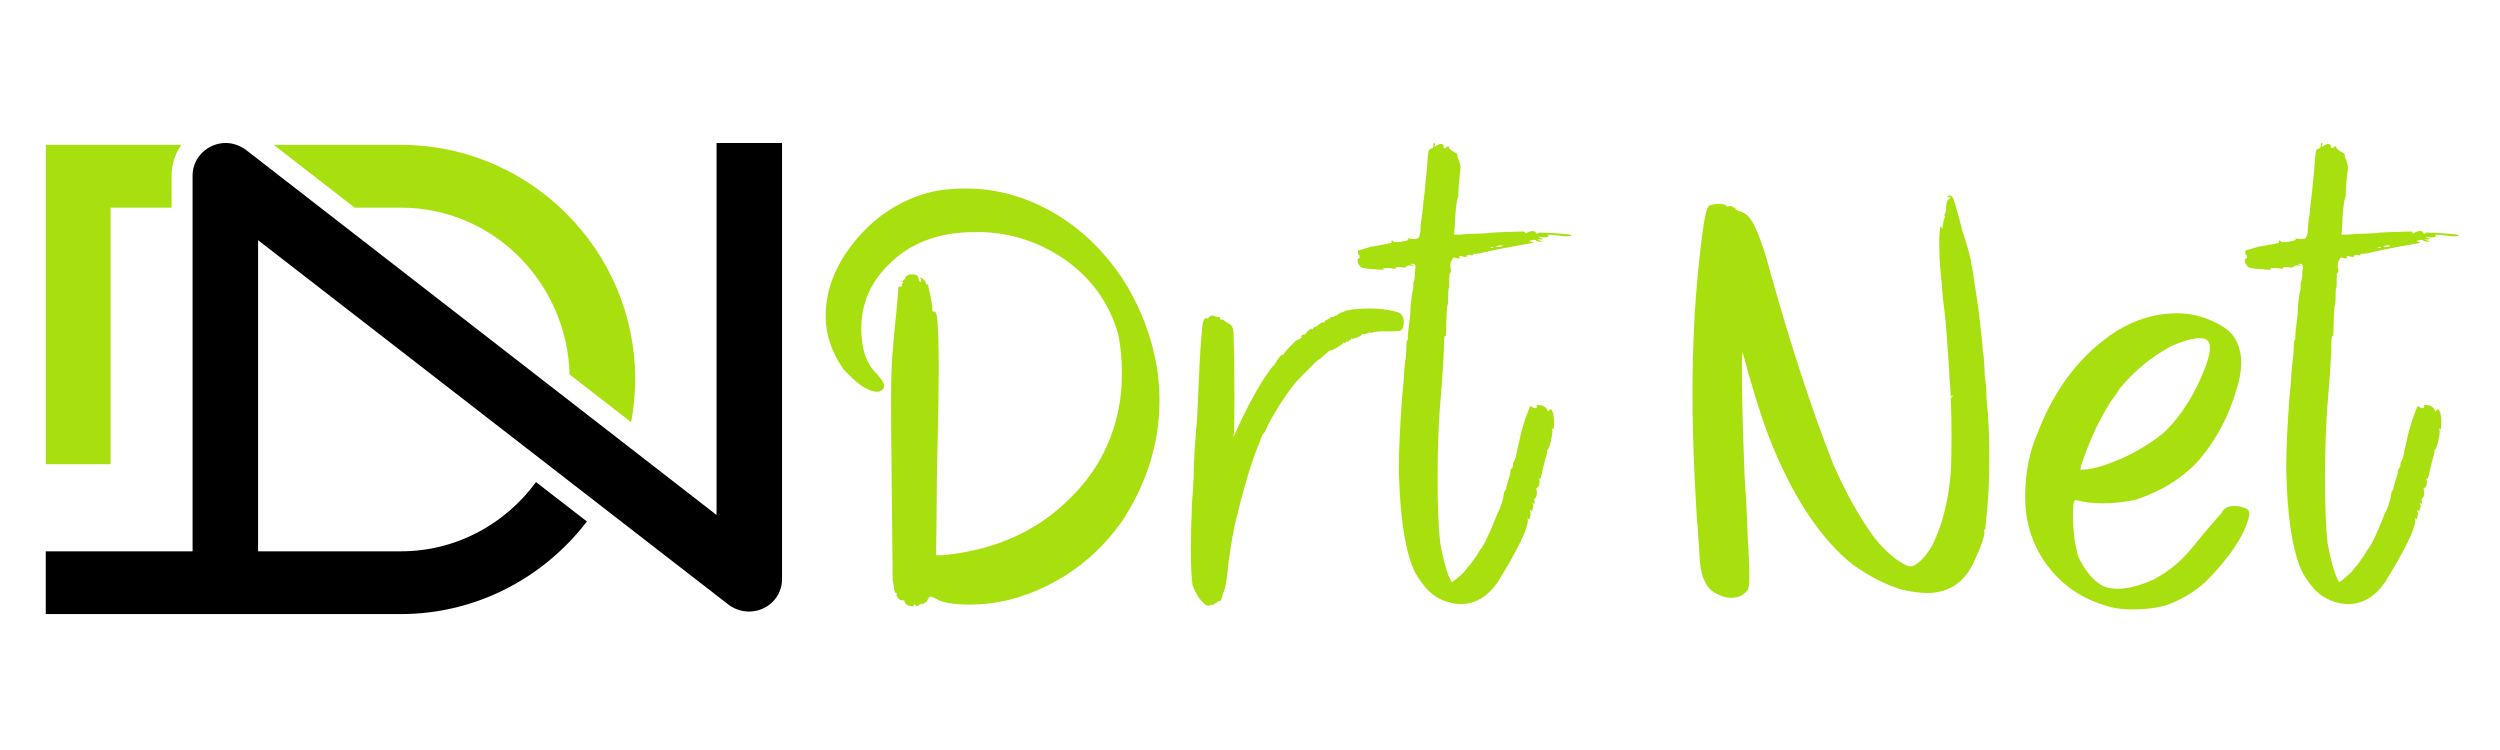
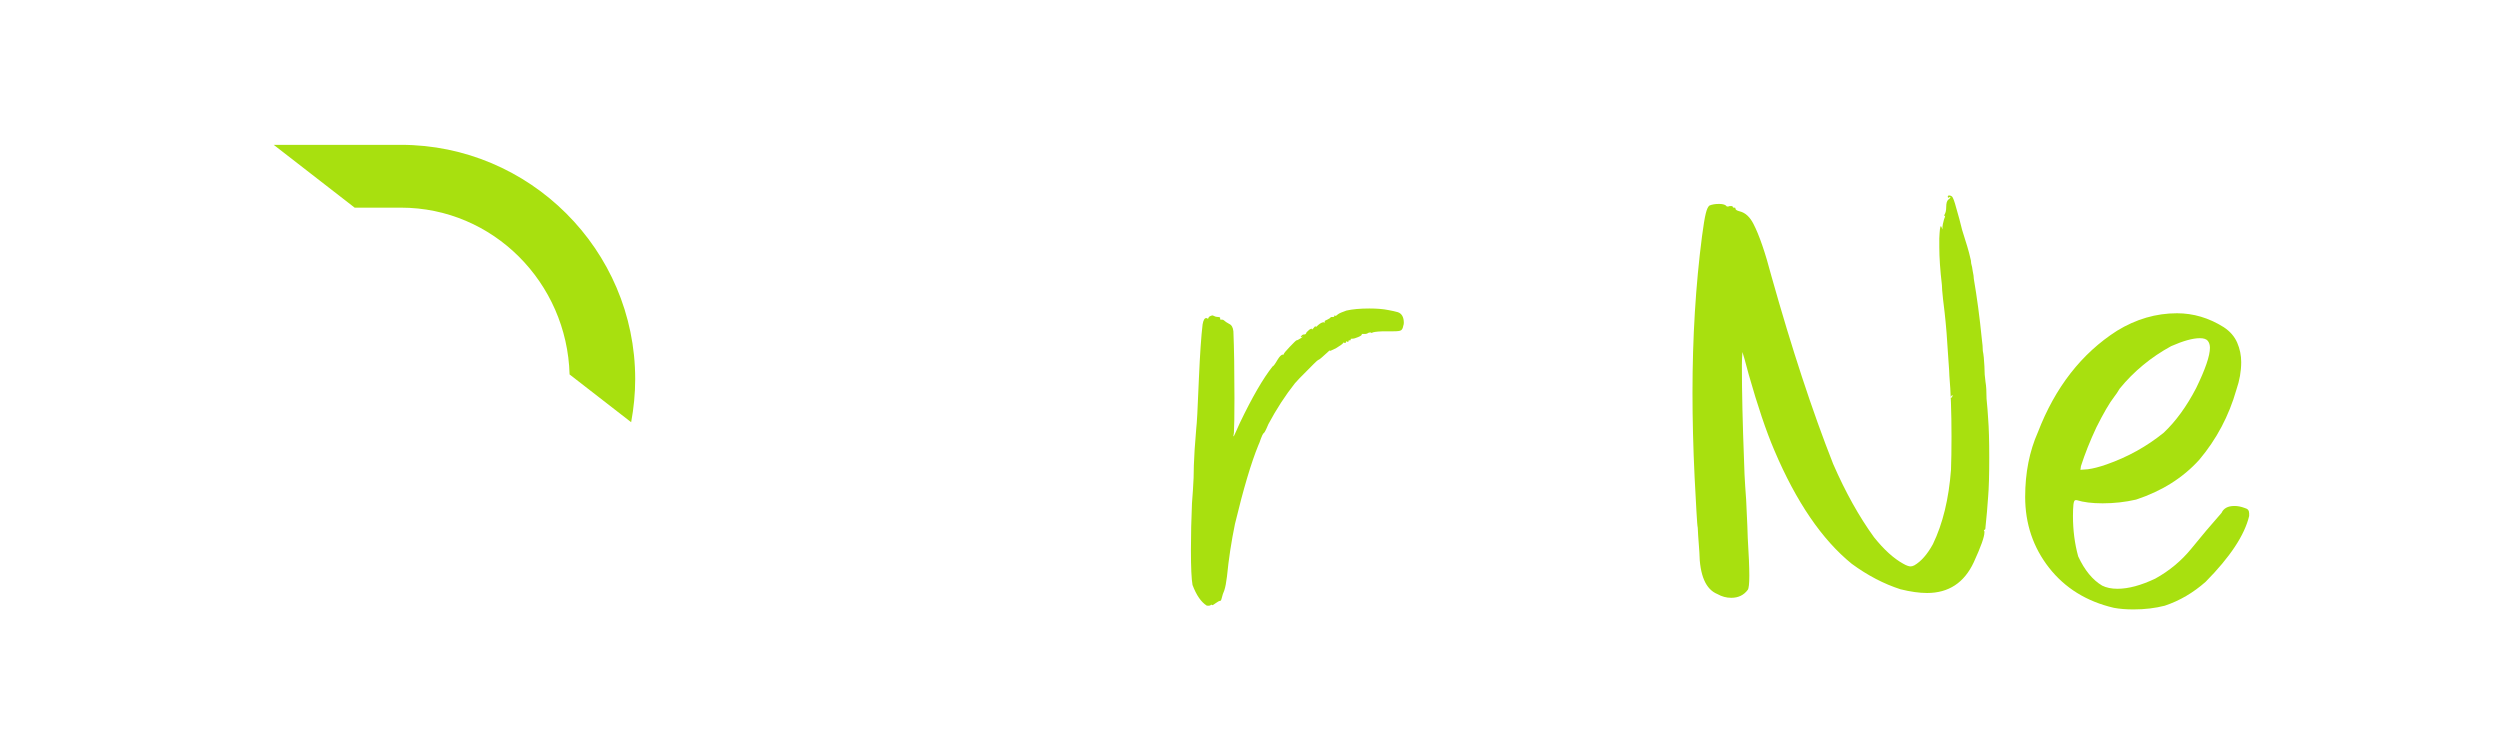
<svg xmlns="http://www.w3.org/2000/svg" version="1.1" id="Calque_1" x="0px" y="0px" width="200px" height="60px" viewBox="0 0 200 60" enable-background="new 0 0 200 60" xml:space="preserve">
  <g>
-     <path fill="#A8E00F" d="M72.473,48.327c-0.084-0.144-0.127-0.228-0.127-0.257v-0.041h-0.171c-0.199,0-0.354-0.145-0.466-0.426   v-0.041l0.042-0.127h-0.084c-0.058,0-0.101-0.086-0.127-0.256c-0.029-0.253-0.074-0.511-0.127-0.763   c0-0.229-0.029-3.129-0.086-8.705c-0.031-2.319-0.042-4.132-0.042-5.438c0-1.726,0.034-3.033,0.105-3.923   c0.071-0.891,0.192-2.173,0.361-3.843l0.127-1.572h0.17c0.086,0,0.127-0.013,0.127-0.041V22.85   c-0.028-0.029-0.041-0.055-0.041-0.085c0-0.027,0.025-0.07,0.084-0.129l0.042-0.084V22.51c-0.031,0-0.074,0.017-0.127,0.042h-0.086   l0.171-0.084c0.138-0.112,0.211-0.186,0.211-0.212v-0.042c0-0.085,0.113-0.17,0.339-0.256h0.385   c0.194,0.031,0.309,0.141,0.336,0.341c0.029,0.169,0.072,0.253,0.127,0.253h0.042c0.031-0.025,0.042-0.055,0.042-0.084   c0-0.027-0.011-0.069-0.042-0.128c-0.027-0.029-0.042-0.058-0.042-0.084c0-0.029,0.016-0.042,0.042-0.042   c0.057,0,0.158,0.068,0.297,0.212c0.086,0.111,0.128,0.198,0.128,0.255v0.127l0.042-0.043l0.085-0.04   c0.03,0,0.042,0.013,0.042,0.04c0,0.03,0.015,0.129,0.043,0.299c0.056,0.171,0.126,0.494,0.212,0.975   c0.056,0.341,0.086,0.595,0.086,0.765v0.086c0,0.026,0.041,0.042,0.127,0.042h0.042c0.084,0,0.146,0.126,0.19,0.383   c0.044,0.254,0.078,0.751,0.105,1.483c0.029,0.654,0.042,1.545,0.042,2.676c0,1.387-0.027,3.283-0.084,5.688   c-0.056,2.124-0.086,4.104-0.086,5.947l-0.041,3.308h0.423c0.256,0,0.725-0.054,1.403-0.165c3.594-0.57,6.583-2.053,8.96-4.46   c2.178-2.149,3.494-4.767,3.946-7.854c0.087-0.652,0.128-1.346,0.128-2.079c0-1.161-0.099-2.21-0.298-3.144   c-0.708-2.489-2.166-4.5-4.371-6.029c-2.039-1.359-4.247-2.065-6.625-2.123H78.03c-2.945,0-5.279,0.889-7.006,2.675   c-1.416,1.414-2.122,3.099-2.122,5.051c0,1.611,0.408,2.816,1.23,3.607c0.394,0.425,0.595,0.75,0.595,0.979   c0,0.113-0.044,0.21-0.128,0.298c-0.115,0.11-0.254,0.166-0.425,0.166c-0.709,0-1.614-0.606-2.717-1.824   c-0.935-1.359-1.403-2.76-1.403-4.201c0-1.898,0.623-3.702,1.868-5.414c1.245-1.714,2.745-2.981,4.502-3.803   c1.159-0.564,2.391-0.89,3.691-0.974c0.398-0.031,0.781-0.042,1.148-0.042c2.405,0,4.705,0.623,6.899,1.868   c2.194,1.246,4.057,3.001,5.584,5.265c1.272,1.954,2.149,4.051,2.632,6.282c0.254,1.162,0.381,2.335,0.381,3.523   c0,3.342-0.96,6.512-2.885,9.512c-1.613,2.348-3.666,4.133-6.156,5.351c-2.011,0.991-4.035,1.486-6.072,1.486   c-1.387,0-2.309-0.157-2.761-0.47c-0.225-0.108-0.368-0.17-0.423-0.17c-0.087,0-0.144,0.045-0.171,0.129   c-0.085,0.113-0.127,0.195-0.127,0.257l-0.255,0.168l-0.127,0.086v-0.086c-0.028,0-0.098,0.026-0.213,0.086   c-0.112,0.084-0.197,0.128-0.254,0.128c-0.027,0-0.056-0.029-0.083-0.087l-0.083-0.084c-0.03,0-0.047,0.026-0.047,0.084   c0,0.087-0.056,0.112-0.169,0.087C72.797,48.498,72.643,48.438,72.473,48.327z" />
    <path fill="#A8E00F" d="M96.548,48.454c-0.455-0.281-0.837-0.833-1.147-1.658c-0.085-0.479-0.127-1.414-0.127-2.796   c0-1.218,0.028-2.467,0.084-3.739c0.057-0.681,0.098-1.358,0.13-2.038c0-0.568,0.025-1.316,0.082-2.252   c0.057-0.793,0.098-1.354,0.13-1.697c0.025-0.194,0.054-0.588,0.085-1.166c0.028-0.582,0.067-1.522,0.127-2.826   c0.085-1.952,0.183-3.396,0.296-4.332c0.056-0.335,0.155-0.508,0.299-0.508c0.025,0,0.053,0.019,0.084,0.045h0.042   c0.028,0,0.044-0.016,0.044-0.045c0-0.082,0.097-0.151,0.296-0.209c0.058,0,0.097,0.013,0.127,0.039   c0.112,0.061,0.224,0.088,0.34,0.088c0.14,0,0.199,0.04,0.17,0.127c0,0.058,0.012,0.084,0.042,0.084h0.127   c0.057,0,0.113,0.028,0.171,0.083c0.053,0.061,0.183,0.146,0.38,0.254c0.198,0.088,0.311,0.285,0.342,0.597   c0.056,1.333,0.084,3.115,0.084,5.352c0,1.388-0.015,2.309-0.042,2.762c-0.031,0.139-0.042,0.225-0.042,0.254v0.039   c0.028,0,0.077-0.084,0.148-0.254c0.069-0.166,0.19-0.438,0.362-0.809c0.988-2.063,1.864-3.577,2.63-4.541   c0.056,0,0.185-0.169,0.381-0.51c0.17-0.281,0.312-0.426,0.425-0.426c0.083,0,0.11-0.014,0.083-0.042   c0-0.057,0.166-0.256,0.49-0.595c0.324-0.339,0.502-0.51,0.531-0.51c0.057,0,0.168-0.057,0.34-0.169l0.17-0.125h-0.043   l-0.084,0.037c-0.03,0-0.043-0.011-0.043-0.037l0.043-0.046c0.059-0.085,0.127-0.127,0.211-0.127c0.088,0,0.144-0.023,0.17-0.083   c0-0.056,0.084-0.154,0.258-0.299c0.083-0.055,0.15-0.084,0.211-0.084v0.084l0.127-0.127c0.084-0.111,0.145-0.171,0.169-0.171   v0.089c0.028,0,0.103-0.061,0.212-0.172c0.17-0.143,0.313-0.215,0.426-0.215h0.043l0.084,0.044l-0.041-0.083v-0.046   c0-0.026,0.066-0.067,0.211-0.125c0.172-0.084,0.254-0.145,0.254-0.171c0-0.025,0.028-0.04,0.084-0.04h0.129   c0.059,0,0.086-0.016,0.086-0.043c0-0.058,0.014-0.084,0.041-0.084l0.043,0.039c0.057,0,0.129-0.039,0.212-0.128   c0.114-0.084,0.342-0.183,0.68-0.298c0.479-0.109,1.091-0.166,1.83-0.166c0.593,0,1.101,0.039,1.526,0.126   c0.308,0.059,0.562,0.112,0.761,0.171c0.313,0.111,0.474,0.397,0.474,0.848c0,0.083-0.017,0.171-0.048,0.254   c-0.028,0.171-0.083,0.283-0.172,0.343c-0.078,0.058-0.292,0.083-0.632,0.083H110.9c-0.51,0-0.865,0.029-1.063,0.084l-0.085,0.043   c-0.058,0-0.099-0.012-0.127-0.043c-0.028,0-0.082,0.016-0.17,0.043c-0.058,0.057-0.157,0.086-0.296,0.086h-0.215v0.041   c0,0.058-0.098,0.127-0.297,0.21c-0.201,0.088-0.354,0.128-0.465,0.128h-0.086c-0.031,0-0.043,0.033-0.043,0.088   c0,0.03-0.015,0.041-0.043,0.041h-0.084c-0.031,0-0.042,0.016-0.042,0.044c0,0.058-0.018,0.084-0.044,0.084   c-0.029,0-0.058-0.014-0.085-0.042h-0.044c-0.027,0-0.039,0.016-0.039,0.042c0,0.061-0.018,0.085-0.042,0.085h-0.047l-0.084-0.042   c-0.024,0-0.042,0.018-0.042,0.042c-0.057,0.084-0.254,0.229-0.592,0.428c-0.284,0.138-0.441,0.208-0.469,0.208V28.03   c-0.027,0-0.104,0.06-0.213,0.172c-0.425,0.396-0.664,0.594-0.724,0.594c-0.024,0-0.147,0.107-0.36,0.319   c-0.211,0.214-0.461,0.461-0.738,0.744c-0.288,0.282-0.543,0.55-0.768,0.804c-0.765,0.967-1.475,2.056-2.123,3.271   c-0.199,0.479-0.326,0.721-0.386,0.721c-0.054,0.061-0.125,0.199-0.208,0.424c-0.085,0.257-0.156,0.439-0.213,0.553   c-0.568,1.387-1.191,3.483-1.865,6.284c-0.287,1.388-0.5,2.788-0.64,4.205c-0.057,0.479-0.127,0.847-0.211,1.104   c-0.085,0.194-0.159,0.407-0.212,0.635c-0.032,0.146-0.074,0.213-0.128,0.213h-0.044c-0.028,0-0.126,0.058-0.297,0.173   c-0.142,0.11-0.239,0.167-0.296,0.167l-0.041-0.041c-0.032,0-0.06,0.013-0.088,0.041c0,0.025-0.056,0.043-0.167,0.043   L96.548,48.454L96.548,48.454z" />
-     <path fill="#A8E00F" d="M116.375,48.284c-0.904-0.142-1.658-0.537-2.25-1.188c-0.512-0.593-0.863-1.131-1.063-1.613   c0-0.059-0.026-0.129-0.088-0.213c-0.619-1.612-0.971-4.104-1.061-7.472v-0.55c0-1.332,0.09-3.17,0.258-5.525   c0.082-0.731,0.139-1.427,0.167-2.079c0.058-0.619,0.101-0.975,0.13-1.062l0.043-0.718c0-0.397,0.027-0.625,0.084-0.682   c0.028,0,0.043-0.045,0.043-0.128V26.84c0-0.192,0.025-0.48,0.082-0.847c0.09-0.621,0.129-1.149,0.129-1.571   c0.059-0.425,0.101-0.749,0.125-0.977c0.062-0.196,0.088-0.341,0.088-0.427v-0.382c0.059-0.109,0.099-0.31,0.127-0.592   c0-0.255,0.015-0.453,0.043-0.597v-0.125c0-0.17-0.086-0.238-0.258-0.212h-0.164l0.164,0.083c0.088,0.029,0.117,0.058,0.088,0.085   c-0.026,0-0.099-0.015-0.213-0.041c-0.199,0-0.311,0.026-0.338,0.083c0,0.055-0.058,0.084-0.173,0.084   c-0.085,0-0.183-0.012-0.3-0.041h-0.379c0,0.028,0.016,0.041,0.043,0.041v0.042c0,0.029-0.043,0.045-0.127,0.045   c-0.114,0-0.254-0.016-0.426-0.045h-0.51c0,0.029,0.018,0.045,0.045,0.045l0.041,0.042c0,0.029-0.068,0.042-0.211,0.042   c-0.144,0-0.34-0.013-0.596-0.042c-0.65-0.027-1.02-0.098-1.104-0.212c-0.144-0.196-0.213-0.366-0.213-0.51   c0-0.084,0.028-0.126,0.082-0.126c0.06,0,0.084-0.058,0.084-0.172c0-0.084-0.024-0.127-0.084-0.127   c-0.025,0-0.041-0.069-0.041-0.211c0-0.141,0.016-0.198,0.041-0.171h0.047c0.055,0,0.209-0.042,0.467-0.125   c0.341-0.114,0.566-0.172,0.68-0.172c0.339-0.055,0.643-0.111,0.911-0.168c0.269-0.056,0.417-0.087,0.446-0.087   c0.055,0,0.084-0.012,0.084-0.043v-0.125c0-0.027,0.012-0.042,0.045-0.042c0.053,0,0.096,0.028,0.127,0.085   c0,0.03,0.068,0.043,0.21,0.043c0.112,0,0.269-0.013,0.469-0.043c0.341-0.058,0.506-0.113,0.506-0.169l-0.04-0.042h-0.041   c0-0.03,0.027-0.046,0.081-0.046c0.032,0,0.115,0.016,0.257,0.046h0.213c0.17,0,0.28-0.03,0.34-0.089   c0.113-0.167,0.168-0.508,0.168-1.016c0.059-0.509,0.101-0.809,0.13-0.89c0-0.056,0.028-0.356,0.084-0.893   c0.058-0.539,0.103-0.895,0.13-1.062c0-0.143,0.054-0.724,0.167-1.742c0.03-0.625,0.063-1.033,0.106-1.231   c0.043-0.196,0.106-0.298,0.189-0.298c0.145,0,0.216-0.083,0.216-0.255c0-0.14,0.027-0.21,0.083-0.21   c0.029,0,0.041,0.025,0.041,0.084v0.084l-0.041,0.085c0,0.027,0.016,0.043,0.041,0.043c0.031,0,0.074-0.029,0.131-0.087   c0.139-0.084,0.252-0.125,0.336-0.125c0.144,0,0.213,0.057,0.213,0.169c0,0.111,0.03,0.171,0.086,0.171   c0.058,0,0.129-0.043,0.213-0.128c0.027-0.029,0.058-0.043,0.084-0.043c0.029,0,0.043,0.027,0.043,0.083   c0,0.088,0.115,0.198,0.341,0.341c0.228,0.113,0.338,0.199,0.338,0.255v0.042c0,0.114,0.046,0.254,0.129,0.424   c0.085,0.229,0.127,0.396,0.127,0.512v0.084c-0.112,1.018-0.169,1.699-0.169,2.039v0.17c0,0.055-0.014,0.114-0.041,0.169   c-0.117,0.284-0.199,1.09-0.257,2.42l-0.043,0.55h0.468c0.452-0.055,0.936-0.084,1.444-0.084l0.978-0.044   c0-0.023,0.196-0.047,0.594-0.062c0.396-0.014,0.813-0.027,1.252-0.042c0.44-0.014,0.713-0.022,0.828-0.022   c0.054,0,0.099,0.029,0.127,0.089v0.081l0.17-0.081c0.172-0.089,0.31-0.128,0.427-0.128c0.11,0,0.194,0.04,0.254,0.128   c0.054,0.081,0.096,0.125,0.129,0.125V18.69c0-0.056,0.095-0.081,0.296-0.081c0.254,0,0.766,0.025,1.527,0.081   c0.283,0.029,0.501,0.052,0.658,0.063c0.156,0.016,0.233,0.052,0.233,0.107c-0.03,0.029-0.13,0.042-0.3,0.042h-0.253   c-0.708-0.085-1.146-0.128-1.317-0.128h-0.039c0.053,0.031,0.084,0.059,0.084,0.086c0,0.085-0.115,0.131-0.341,0.131h-0.168   c-0.144-0.03-0.229-0.046-0.257-0.046h-0.042c0,0.029,0.042,0.059,0.127,0.083l0.256,0.089l-0.256,0.042h-0.255l0.511,0.169h-0.298   c-0.113,0-0.213-0.028-0.297-0.085c0-0.055-0.1-0.07-0.298-0.042l-0.253,0.083l0.253,0.086c0.03,0,0.044,0.013,0.044,0.039   c0,0.032-0.284,0.089-0.852,0.173c-1.725,0.312-2.832,0.54-3.313,0.678c-0.085,0-0.211,0.016-0.383,0.044h-0.084   c-0.086,0-0.129,0.013-0.129,0.041c0,0.059-0.025,0.085-0.084,0.085c-0.057,0-0.111-0.012-0.17-0.043   c-0.17,0-0.254,0.031-0.254,0.086c0,0.057-0.041,0.085-0.127,0.085c-0.058,0-0.13-0.013-0.212-0.044   c-0.084-0.026-0.155-0.041-0.214-0.041c-0.027,0-0.043,0.014-0.043,0.041V20.6l0.043,0.041c0,0.033-0.027,0.045-0.085,0.045   c-0.028,0-0.103-0.013-0.212-0.045c-0.085-0.026-0.156-0.041-0.212-0.041c-0.03,0-0.043,0.014-0.043,0.041   c0,0.033-0.045,0.102-0.13,0.214c-0.055,0.085-0.081,0.211-0.081,0.384v0.167c0.026,0.086,0.041,0.17,0.041,0.255   c0,0.114-0.027,0.185-0.084,0.213c-0.029,0-0.048,0.197-0.048,0.594v0.257c0,0.197-0.012,0.309-0.039,0.339   c-0.027,0-0.043,0.208-0.043,0.636c0,0.369-0.012,0.596-0.043,0.68c-0.024,0-0.053,0.24-0.084,0.724   c-0.029,0.619-0.041,1.074-0.041,1.354c0,0.286-0.014,0.425-0.045,0.425h-0.041c-0.057,0-0.086,0.229-0.086,0.681   c0,0.792-0.112,2.534-0.34,5.221c-0.113,1.73-0.17,3.558-0.17,5.479c0,2.266,0.072,3.994,0.213,5.184   c0.227,1.3,0.496,2.277,0.81,2.93l0.123,0.209l0.426-0.338c0.313-0.255,0.524-0.45,0.64-0.598c0.086-0.144,0.211-0.297,0.381-0.463   c0.17-0.229,0.354-0.483,0.551-0.77c0.144-0.279,0.271-0.477,0.385-0.592c0.281-0.424,0.663-1.245,1.146-2.461   c0.084-0.254,0.154-0.413,0.213-0.469c0.053-0.084,0.125-0.269,0.211-0.553c0.111-0.34,0.17-0.552,0.17-0.636   c0.025-0.142,0.039-0.228,0.039-0.257c0-0.055,0.031-0.126,0.086-0.208c0.06-0.062,0.088-0.101,0.088-0.13V39.07   c0-0.057,0.042-0.228,0.128-0.51c0.138-0.397,0.21-0.651,0.21-0.765c0-0.144,0.027-0.239,0.086-0.297   c0.086-0.088,0.129-0.185,0.129-0.299c0-0.14,0.025-0.238,0.086-0.298c0.057-0.084,0.109-0.239,0.166-0.465   c0.059-0.283,0.088-0.438,0.088-0.471c0.026-0.111,0.084-0.354,0.17-0.719c0.082-0.455,0.238-1.034,0.465-1.742   c0.143-0.365,0.24-0.631,0.301-0.785c0.055-0.152,0.107-0.234,0.169-0.234l0.084,0.086c0.084,0.057,0.171,0.082,0.256,0.082   c0.054,0,0.096-0.025,0.126-0.082c0-0.027-0.016-0.055-0.041-0.086c0-0.051,0.053-0.082,0.169-0.082   c0.342,0,0.579,0.141,0.724,0.424c0,0.056,0.012,0.081,0.039,0.081l0.09-0.081c0.026-0.057,0.066-0.085,0.125-0.085   c0.053,0,0.112,0.09,0.172,0.278c0.053,0.181,0.086,0.432,0.086,0.74c0,0.424-0.033,0.623-0.086,0.594   c-0.033-0.056-0.06-0.084-0.088-0.084v0.043c0,0.026,0.013,0.07,0.045,0.125v0.086c0,0.172-0.045,0.44-0.129,0.808   c-0.086,0.37-0.17,0.581-0.254,0.635c-0.031,0.032-0.043,0.06-0.043,0.089v0.082c0,0.117-0.06,0.354-0.175,0.723   c-0.11,0.425-0.196,0.779-0.25,1.063c-0.058,0.257-0.112,0.384-0.171,0.384h-0.085l0.042,0.039   c0.027,0.061,0.043,0.114,0.043,0.172c0,0.224-0.057,0.396-0.168,0.508h-0.086v0.129c0.025,0.088,0.041,0.17,0.041,0.256   c0,0.224-0.057,0.381-0.169,0.467c-0.032,0-0.042,0.07-0.042,0.212c0.027,0.085,0.042,0.142,0.042,0.17   c0,0.026-0.015,0.044-0.042,0.044c-0.031,0-0.059-0.018-0.087-0.044l-0.084-0.044l0.044,0.088c0.025,0.055,0.04,0.11,0.04,0.168   c0,0.086-0.015,0.156-0.04,0.213c-0.031,0.142-0.061,0.213-0.088,0.213c-0.029,0-0.057-0.029-0.082-0.084l-0.043-0.045v0.129   c0.023,0.055,0.043,0.127,0.043,0.213c0,0.084-0.02,0.168-0.043,0.255c-0.029,0.112-0.059,0.168-0.084,0.168   c-0.03,0-0.061-0.027-0.088-0.082l-0.043-0.086v0.04l0.043,0.128v0.086c0,0.681-0.806,2.335-2.418,4.966   c-0.822,1.162-1.813,1.742-2.975,1.742C116.701,48.327,116.546,48.313,116.375,48.284z M119.477,19.797   c-0.031-0.03-0.059-0.044-0.09-0.044c-0.025,0-0.066,0.014-0.123,0.044l-0.043,0.038h0.256V19.797z M120.24,19.667   c0-0.026-0.088-0.043-0.258-0.043l-0.295,0.085c0,0.031,0.058,0.044,0.17,0.044C119.998,19.753,120.126,19.725,120.24,19.667z" />
    <path fill="#A8E00F" d="M135.949,44.164c-0.086-1.131-0.129-1.78-0.129-1.95c-0.03-0.114-0.063-0.553-0.105-1.315   c-0.043-0.765-0.09-1.67-0.146-2.715c-0.115-2.382-0.17-4.631-0.17-6.754c0-4.444,0.256-8.62,0.762-12.528   c0.115-0.876,0.215-1.484,0.301-1.824c0.082-0.338,0.182-0.554,0.296-0.636c0.196-0.083,0.453-0.128,0.765-0.128   c0.256,0,0.438,0.044,0.551,0.128c0.027,0.055,0.072,0.083,0.13,0.083c0.054,0,0.11-0.012,0.168-0.041h0.124   c0.091,0,0.13,0.029,0.13,0.085c0,0.025,0.026,0.043,0.086,0.043h0.084c0.028,0,0.042,0.029,0.042,0.083   c0,0.084,0.115,0.155,0.339,0.212c0.457,0.112,0.823,0.455,1.107,1.021c0.454,0.877,0.936,2.277,1.442,4.203   c1.614,5.744,3.254,10.741,4.928,14.988c0.986,2.263,2.078,4.218,3.268,5.859c0.792,0.989,1.568,1.698,2.339,2.121   c0.251,0.144,0.447,0.213,0.587,0.213c0.088,0,0.188-0.028,0.301-0.086c0.537-0.312,1.037-0.877,1.486-1.697   c0.793-1.646,1.271-3.625,1.445-5.944c0.027-0.733,0.041-1.614,0.041-2.632c0-2.008-0.061-3.639-0.17-4.886   c0-0.141-0.026-0.606-0.086-1.398c-0.084-1.47-0.184-2.702-0.297-3.693c-0.03-0.258-0.068-0.608-0.127-1.061   c-0.058-0.537-0.088-0.907-0.088-1.105c-0.142-1.217-0.209-2.235-0.209-3.057v-0.682c0.028-0.648,0.067-0.975,0.125-0.975   l0.043,0.042l0.086,0.212v-0.212c0-0.083,0.043-0.283,0.125-0.591c0.062-0.144,0.084-0.229,0.084-0.254v-0.045h-0.039l-0.045,0.045   v-0.045l0.045-0.087c0.082-0.14,0.129-0.336,0.129-0.592c0-0.31,0.058-0.508,0.168-0.598c0.115-0.081,0.173-0.151,0.173-0.209   h-0.048c-0.023,0-0.055,0.014-0.084,0.043c-0.055,0.027-0.084,0-0.084-0.085c0-0.059,0.043-0.084,0.129-0.084   c0.058,0,0.129,0.025,0.211,0.084c0.084,0.085,0.199,0.395,0.342,0.935c0.167,0.565,0.324,1.146,0.466,1.738   c0.337,1.05,0.552,1.767,0.636,2.167c0.059,0.2,0.088,0.369,0.088,0.508c0.058,0.199,0.098,0.411,0.127,0.639   c0.056,0.254,0.084,0.452,0.084,0.595c0.252,1.471,0.467,3.058,0.634,4.754c0.062,0.455,0.087,0.794,0.087,1.018   c0.063,0.284,0.102,0.696,0.128,1.233c0,0.454,0.031,0.862,0.085,1.23c0.061,0.341,0.085,0.795,0.085,1.359   c0.058,0.594,0.103,1.119,0.126,1.569c0.061,0.738,0.09,1.785,0.09,3.144c0,1.386-0.029,2.433-0.09,3.143   c-0.055,0.818-0.126,1.628-0.211,2.421c0,0.142-0.025,0.212-0.085,0.212c-0.026,0-0.042,0.016-0.042,0.045l0.042,0.084v0.084   c0,0.34-0.278,1.131-0.849,2.375c-0.764,1.642-2.01,2.465-3.737,2.465c-0.62,0-1.331-0.101-2.125-0.297   c-1.327-0.427-2.63-1.104-3.903-2.039c-2.375-1.926-4.443-4.953-6.197-9.088c-0.651-1.523-1.33-3.539-2.037-6.026   c-0.284-1.077-0.457-1.685-0.512-1.829c-0.026,0.371-0.043,0.723-0.043,1.061c0,2.157,0.059,4.688,0.172,7.604   c0,0.143,0.012,0.515,0.039,1.123c0.028,0.611,0.074,1.283,0.129,2.019c0.086,1.785,0.129,2.804,0.129,3.058   c0.086,1.358,0.125,2.361,0.125,3.016c0,0.65-0.039,1.033-0.125,1.146c-0.313,0.422-0.752,0.637-1.32,0.637   c-0.395,0-0.76-0.102-1.102-0.297C136.46,47.15,135.977,46.035,135.949,44.164z M156.076,31.723   c-0.029,0.062-0.042,0.104-0.042,0.131c0.022,0,0.055-0.016,0.083-0.043c0.061-0.057,0.084-0.113,0.084-0.172v-0.043   C156.178,31.596,156.131,31.639,156.076,31.723z" />
    <path fill="#A8E00F" d="M179.594,40.645c0.227,0.055,0.338,0.195,0.338,0.424v0.211c-0.365,1.531-1.523,3.283-3.479,5.262   c-0.992,0.879-2.081,1.516-3.27,1.914c-0.765,0.197-1.599,0.298-2.504,0.298c-0.599,0-1.119-0.043-1.57-0.128   c-2.18-0.508-3.909-1.58-5.185-3.206c-1.271-1.626-1.911-3.517-1.911-5.667c0-1.924,0.342-3.652,1.021-5.182   c1.384-3.594,3.496-6.298,6.326-8.11c1.527-0.935,3.125-1.4,4.801-1.4c1.298,0,2.547,0.366,3.729,1.107   c0.516,0.337,0.875,0.756,1.088,1.251c0.213,0.494,0.318,1.01,0.318,1.547c0,0.74-0.131,1.477-0.385,2.211   c-0.598,2.096-1.584,3.959-2.969,5.604c-1.305,1.443-2.989,2.505-5.055,3.186c-0.849,0.197-1.742,0.299-2.673,0.299   c-0.853,0-1.545-0.086-2.084-0.257h-0.085c-0.085,0-0.14,0.113-0.169,0.341c-0.028,0.254-0.039,0.565-0.039,0.935   c0,1.134,0.138,2.211,0.419,3.229c0.51,1.1,1.151,1.879,1.913,2.334c0.338,0.168,0.746,0.254,1.231,0.254   c0.873,0,1.881-0.272,3.015-0.809c1.128-0.622,2.093-1.424,2.888-2.398c0.789-0.977,1.596-1.93,2.42-2.863   c0.166-0.368,0.508-0.553,1.02-0.553C179,40.473,179.285,40.527,179.594,40.645z M166.477,37.287l-0.043,0.298l0.594-0.044   c0.425-0.057,0.923-0.186,1.484-0.382c1.698-0.593,3.229-1.442,4.588-2.544c0.961-0.906,1.827-2.096,2.592-3.567   c0.732-1.502,1.103-2.579,1.103-3.229c0-0.227-0.058-0.406-0.17-0.551c-0.113-0.14-0.326-0.213-0.636-0.213   c-0.569,0-1.331,0.213-2.297,0.637c-1.611,0.879-2.985,2.013-4.116,3.396c-0.169,0.288-0.313,0.497-0.427,0.637   c-0.396,0.512-0.873,1.334-1.439,2.465C167.195,35.29,166.786,36.324,166.477,37.287z" />
-     <path fill="#A8E00F" d="M187.365,48.284c-0.908-0.142-1.656-0.537-2.254-1.188c-0.51-0.593-0.86-1.131-1.061-1.613   c0-0.059-0.027-0.129-0.086-0.213c-0.621-1.612-0.972-4.104-1.061-7.472v-0.55c0-1.332,0.089-3.17,0.254-5.525   c0.086-0.731,0.146-1.427,0.17-2.079c0.058-0.619,0.1-0.975,0.126-1.062l0.044-0.718c0-0.397,0.029-0.625,0.084-0.682   c0.029,0,0.048-0.045,0.048-0.128V26.84c0-0.192,0.022-0.48,0.081-0.847c0.089-0.621,0.128-1.149,0.128-1.571   c0.058-0.425,0.101-0.749,0.126-0.977c0.059-0.196,0.086-0.341,0.086-0.427v-0.382c0.061-0.109,0.104-0.31,0.129-0.592   c0-0.255,0.014-0.453,0.041-0.597v-0.125c0-0.17-0.086-0.238-0.256-0.212H183.8l0.165,0.083c0.086,0.029,0.115,0.058,0.086,0.085   c-0.027,0-0.097-0.015-0.212-0.041c-0.196,0-0.312,0.026-0.341,0.083c0,0.055-0.055,0.084-0.17,0.084   c-0.084,0-0.184-0.012-0.299-0.041h-0.379c0,0.028,0.016,0.041,0.041,0.041v0.042c0,0.029-0.041,0.045-0.125,0.045   c-0.112,0-0.254-0.016-0.43-0.045h-0.506c0,0.029,0.014,0.045,0.042,0.045l0.042,0.042c0,0.029-0.07,0.042-0.212,0.042   s-0.343-0.013-0.597-0.042c-0.649-0.027-1.02-0.098-1.102-0.212c-0.146-0.196-0.216-0.366-0.216-0.51   c0-0.084,0.031-0.126,0.086-0.126c0.058,0,0.087-0.058,0.087-0.172c0-0.084-0.029-0.127-0.087-0.127   c-0.026,0-0.044-0.069-0.044-0.211c0-0.141,0.018-0.198,0.044-0.171h0.042c0.061,0,0.213-0.042,0.467-0.125   c0.34-0.114,0.567-0.172,0.684-0.172c0.338-0.055,0.641-0.111,0.913-0.168c0.268-0.056,0.419-0.087,0.438-0.087   c0.063,0,0.092-0.012,0.092-0.043v-0.125c0-0.027,0.012-0.042,0.037-0.042c0.063,0,0.104,0.028,0.137,0.085   c0,0.03,0.064,0.043,0.207,0.043c0.115,0,0.27-0.013,0.466-0.043c0.34-0.058,0.513-0.113,0.513-0.169l-0.041-0.042h-0.048   c0-0.03,0.028-0.046,0.089-0.046c0.025,0,0.11,0.016,0.254,0.046h0.21c0.171,0,0.285-0.03,0.341-0.089   c0.114-0.167,0.17-0.508,0.17-1.016c0.058-0.509,0.103-0.809,0.129-0.89c0-0.056,0.025-0.356,0.084-0.893   c0.06-0.539,0.099-0.895,0.127-1.062c0-0.143,0.062-0.724,0.168-1.742c0.029-0.625,0.068-1.033,0.109-1.231   c0.043-0.196,0.104-0.298,0.188-0.298c0.146,0,0.209-0.083,0.209-0.255c0-0.14,0.028-0.21,0.092-0.21   c0.026,0,0.037,0.025,0.037,0.084v0.084l-0.037,0.085c0,0.027,0.008,0.043,0.037,0.043c0.03,0,0.073-0.029,0.131-0.087   c0.142-0.084,0.254-0.125,0.34-0.125c0.14,0,0.21,0.057,0.21,0.169c0,0.111,0.031,0.171,0.086,0.171   c0.059,0,0.129-0.043,0.215-0.128c0.026-0.029,0.056-0.043,0.084-0.043c0.025,0,0.043,0.027,0.043,0.083   c0,0.088,0.108,0.198,0.336,0.341c0.227,0.113,0.342,0.199,0.342,0.255v0.042c0,0.114,0.044,0.254,0.128,0.424   c0.081,0.229,0.128,0.396,0.128,0.512v0.084c-0.111,1.018-0.172,1.699-0.172,2.039v0.17c0,0.055-0.012,0.114-0.04,0.169   c-0.115,0.284-0.196,1.09-0.254,2.42l-0.044,0.55h0.463c0.458-0.055,0.938-0.084,1.445-0.084l0.979-0.044   c0-0.023,0.202-0.047,0.596-0.062c0.395-0.014,0.813-0.027,1.254-0.042c0.437-0.014,0.709-0.022,0.826-0.022   c0.055,0,0.098,0.029,0.129,0.089v0.081l0.166-0.081c0.172-0.089,0.314-0.128,0.426-0.128c0.115,0,0.201,0.04,0.254,0.128   c0.06,0.081,0.102,0.125,0.133,0.125V18.69c0-0.056,0.092-0.081,0.293-0.081c0.257,0,0.765,0.025,1.531,0.081   c0.283,0.029,0.502,0.052,0.656,0.063c0.154,0.016,0.233,0.052,0.233,0.107c-0.028,0.029-0.126,0.042-0.296,0.042h-0.258   c-0.709-0.085-1.144-0.128-1.315-0.128h-0.042c0.055,0.031,0.087,0.059,0.087,0.086c0,0.085-0.114,0.131-0.341,0.131h-0.17   c-0.143-0.03-0.227-0.046-0.254-0.046h-0.042c0,0.029,0.042,0.059,0.126,0.083l0.254,0.089l-0.254,0.042h-0.258l0.512,0.169h-0.296   c-0.115,0-0.216-0.028-0.302-0.085c0-0.055-0.098-0.07-0.293-0.042l-0.254,0.083l0.254,0.086c0.031,0,0.039,0.013,0.039,0.039   c0,0.032-0.283,0.089-0.849,0.173c-1.726,0.312-2.829,0.54-3.312,0.678c-0.084,0-0.215,0.016-0.383,0.044h-0.086   c-0.084,0-0.125,0.013-0.125,0.041c0,0.059-0.029,0.085-0.084,0.085c-0.056,0-0.117-0.012-0.17-0.043   c-0.171,0-0.258,0.031-0.258,0.086c0,0.057-0.044,0.085-0.128,0.085c-0.053,0-0.126-0.013-0.212-0.044   c-0.084-0.026-0.154-0.041-0.215-0.041c-0.023,0-0.039,0.014-0.039,0.041V20.6l0.039,0.041c0,0.033-0.023,0.045-0.081,0.045   c-0.026,0-0.097-0.013-0.216-0.045c-0.082-0.026-0.155-0.041-0.213-0.041c-0.024,0-0.041,0.014-0.041,0.041   c0,0.033-0.041,0.102-0.123,0.214c-0.06,0.085-0.086,0.211-0.086,0.384v0.167c0.026,0.086,0.043,0.17,0.043,0.255   c0,0.114-0.029,0.185-0.088,0.213c-0.027,0-0.041,0.197-0.041,0.594v0.257c0,0.197-0.014,0.309-0.041,0.339   c-0.029,0-0.043,0.208-0.043,0.636c0,0.369-0.014,0.596-0.041,0.68c-0.029,0-0.062,0.24-0.088,0.724   c-0.027,0.619-0.041,1.074-0.041,1.354c0,0.286-0.017,0.425-0.045,0.425h-0.041c-0.056,0-0.084,0.229-0.084,0.681   c0,0.792-0.115,2.534-0.341,5.221c-0.112,1.73-0.168,3.558-0.168,5.479c0,2.266,0.071,3.994,0.21,5.184   c0.225,1.3,0.494,2.277,0.809,2.93l0.127,0.209l0.424-0.338c0.309-0.255,0.523-0.45,0.636-0.598   c0.084-0.144,0.215-0.297,0.386-0.463c0.17-0.229,0.35-0.483,0.549-0.77c0.146-0.279,0.271-0.477,0.383-0.592   c0.283-0.424,0.668-1.245,1.148-2.461c0.084-0.254,0.154-0.413,0.213-0.469c0.055-0.084,0.125-0.269,0.209-0.553   c0.117-0.34,0.172-0.552,0.172-0.636c0.026-0.142,0.041-0.228,0.041-0.257c0-0.055,0.03-0.126,0.086-0.208   c0.055-0.062,0.084-0.101,0.084-0.13V39.07c0-0.057,0.043-0.228,0.125-0.51c0.142-0.397,0.215-0.651,0.215-0.765   c0-0.144,0.029-0.239,0.087-0.297c0.086-0.088,0.128-0.185,0.128-0.299c0-0.14,0.029-0.238,0.084-0.298   c0.055-0.084,0.115-0.239,0.17-0.465c0.055-0.283,0.084-0.438,0.084-0.471c0.027-0.111,0.086-0.354,0.17-0.719   c0.084-0.455,0.243-1.034,0.469-1.742c0.137-0.365,0.238-0.631,0.299-0.785c0.053-0.152,0.112-0.234,0.168-0.234l0.086,0.086   c0.084,0.057,0.17,0.082,0.254,0.082c0.056,0,0.1-0.025,0.125-0.082c0-0.027-0.01-0.055-0.041-0.086   c0-0.051,0.058-0.082,0.173-0.082c0.338,0,0.581,0.141,0.72,0.424c0,0.056,0.014,0.081,0.042,0.081l0.084-0.081   c0.026-0.057,0.07-0.085,0.128-0.085c0.055,0,0.112,0.09,0.17,0.278c0.057,0.181,0.088,0.432,0.088,0.74   c0,0.424-0.031,0.623-0.088,0.594c-0.031-0.056-0.058-0.084-0.082-0.084v0.043c0,0.026,0.01,0.07,0.043,0.125v0.086   c0,0.172-0.043,0.44-0.131,0.808c-0.086,0.37-0.167,0.581-0.254,0.635c-0.027,0.032-0.039,0.06-0.039,0.089v0.082   c0,0.117-0.063,0.354-0.173,0.723c-0.115,0.425-0.201,0.779-0.254,1.063c-0.056,0.257-0.115,0.384-0.17,0.384h-0.084l0.042,0.039   c0.027,0.061,0.042,0.114,0.042,0.172c0,0.224-0.058,0.396-0.168,0.508H193.9v0.129c0.031,0.088,0.041,0.17,0.041,0.256   c0,0.224-0.057,0.381-0.17,0.467c-0.025,0-0.039,0.07-0.039,0.212c0.025,0.085,0.039,0.142,0.039,0.17   c0,0.026-0.014,0.044-0.039,0.044c-0.031,0-0.057-0.018-0.086-0.044l-0.084-0.044l0.039,0.088c0.031,0.055,0.045,0.11,0.045,0.168   c0,0.086-0.014,0.156-0.045,0.213c-0.028,0.142-0.053,0.213-0.084,0.213c-0.025,0-0.055-0.029-0.086-0.084l-0.039-0.045v0.129   c0.028,0.055,0.039,0.127,0.039,0.213c0,0.084-0.011,0.168-0.039,0.255c-0.031,0.112-0.056,0.168-0.084,0.168   c-0.033,0-0.061-0.027-0.086-0.082l-0.045-0.086v0.04l0.045,0.128v0.086c0,0.681-0.808,2.335-2.422,4.966   c-0.822,1.162-1.812,1.742-2.972,1.742C187.689,48.327,187.529,48.313,187.365,48.284z M190.462,19.797   c-0.028-0.03-0.052-0.044-0.081-0.044c-0.031,0-0.072,0.014-0.131,0.044l-0.042,0.038h0.254V19.797z M191.229,19.667   c0-0.026-0.084-0.043-0.256-0.043l-0.297,0.085c0,0.031,0.059,0.044,0.165,0.044C190.988,19.753,191.113,19.725,191.229,19.667z" />
  </g>
-   <path fill="#A8E00F" d="M14.511,11.587H3.661v25.549h5.185V16.612h4.882v-2.58C13.728,13.123,14.018,12.282,14.511,11.587" />
  <path fill="#A8E00F" d="M32.072,16.612c7.383,0,13.294,6.005,13.495,13.344l4.925,3.821c0.207-1.119,0.324-2.271,0.324-3.447  c0-10.369-8.479-18.743-18.743-18.743H21.896l6.475,5.024L32.072,16.612L32.072,16.612z" />
-   <path d="M57.325,11.439v29.76L19.729,12.032c-0.485-0.377-1.082-0.593-1.674-0.593c-1.405,0-2.648,1.133-2.648,2.594v30.072h-1.68  H3.661v5.021h10.067h8.598h9.746c6.027,0,11.438-2.909,14.878-7.409l-4.07-3.151c-2.456,3.347-6.367,5.539-10.808,5.539h-9.746  h-1.679v-24.89l37.646,29.167c0.433,0.325,1.027,0.542,1.622,0.542c1.459,0,2.649-1.135,2.649-2.594V11.439H57.325z" />
</svg>